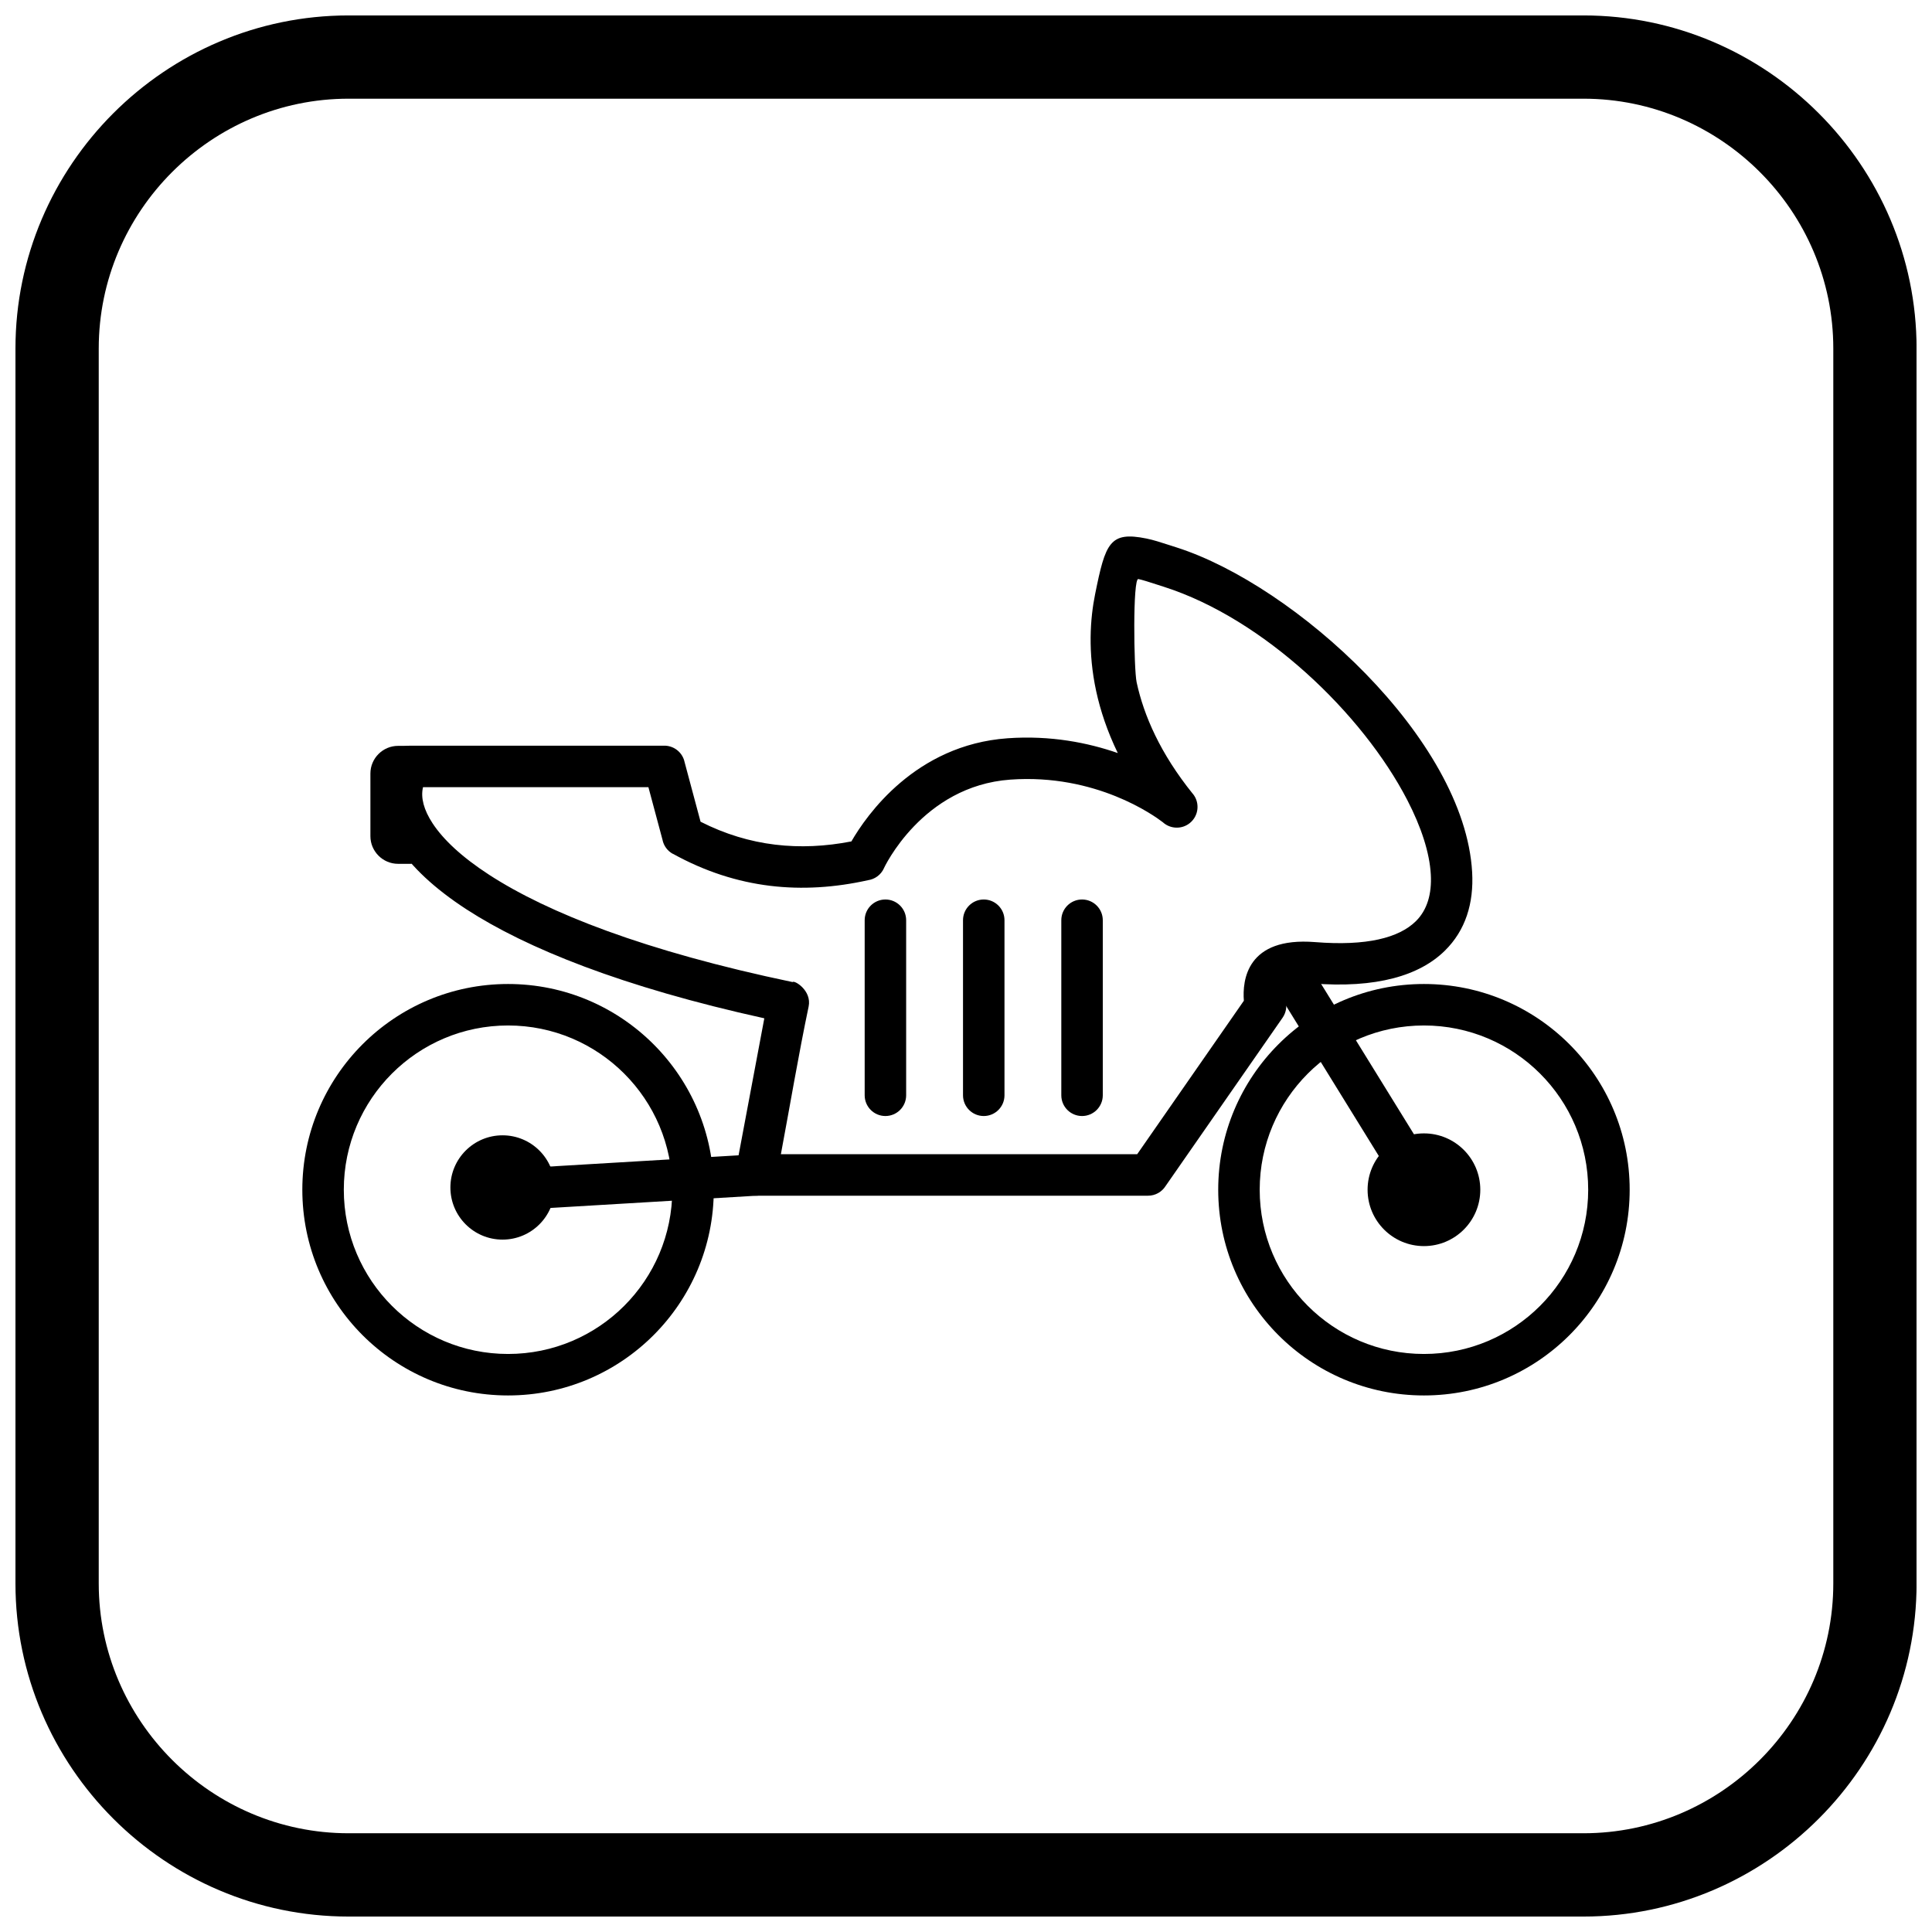
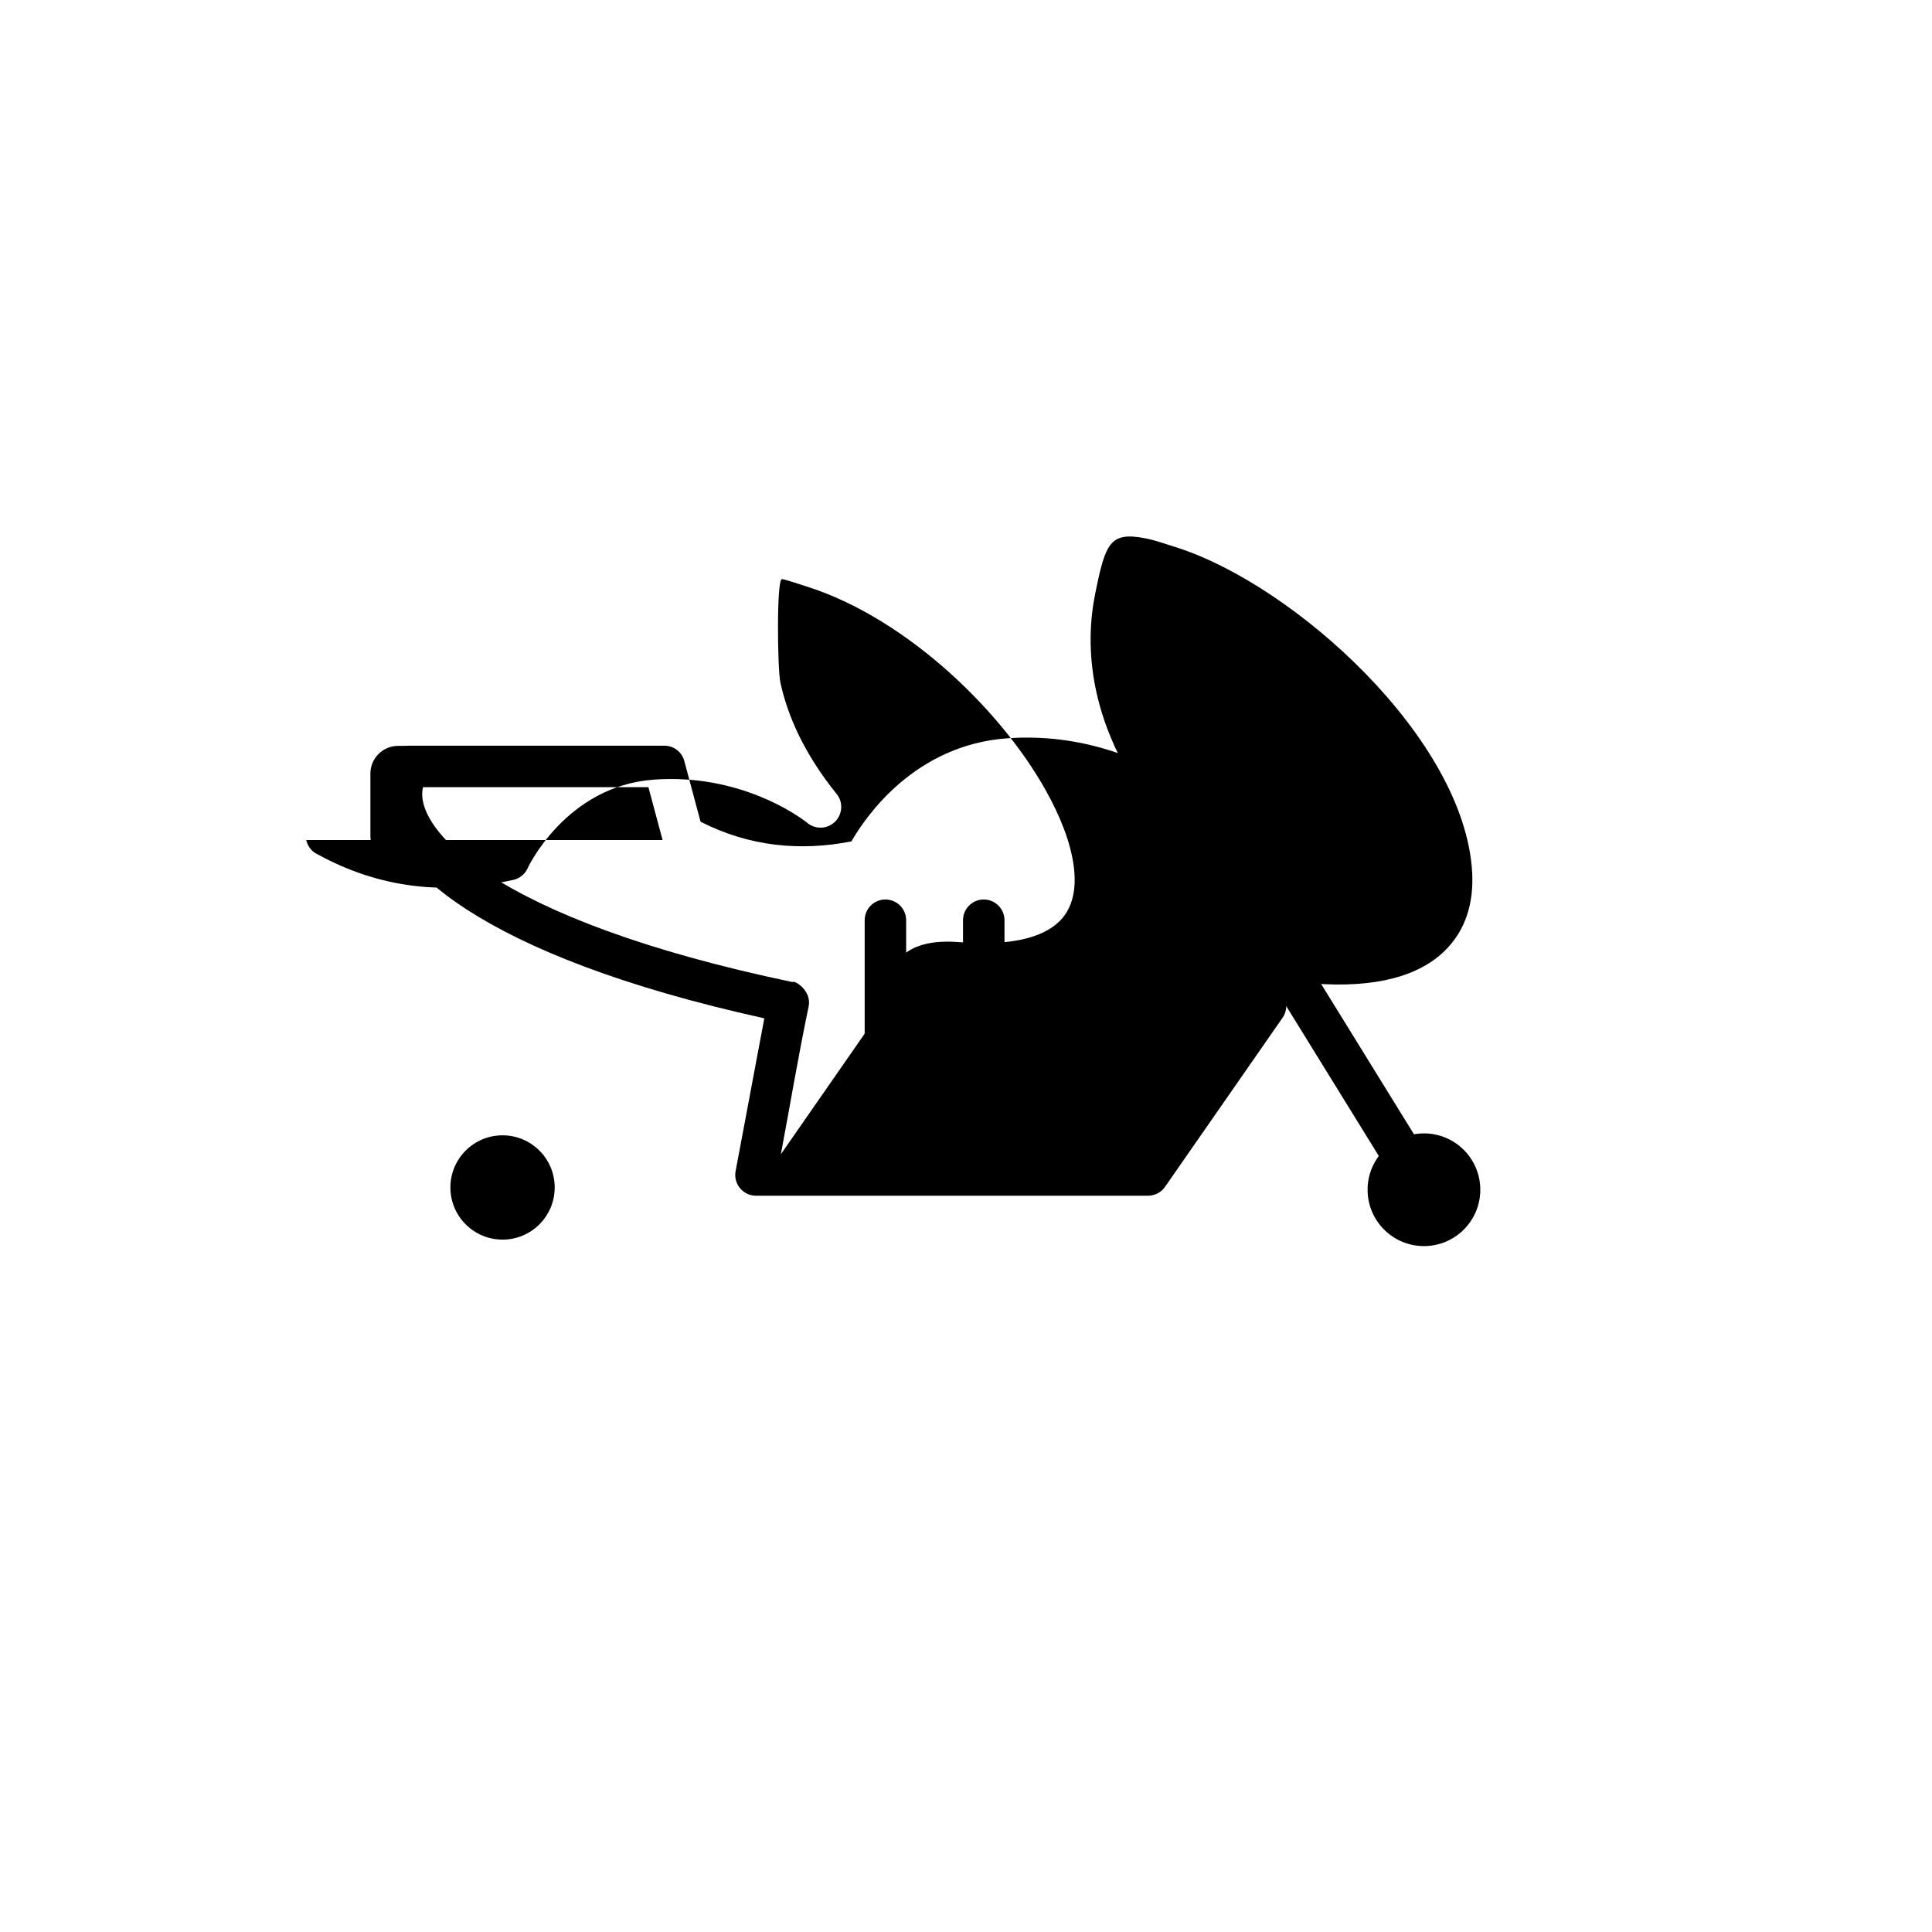
<svg xmlns="http://www.w3.org/2000/svg" width="800px" height="800px" version="1.1" viewBox="144 144 512 512">
  <defs>
    <clipPath id="a">
-       <path d="m148.09 148.09h503.81v503.81h-503.81z" />
-     </clipPath>
+       </clipPath>
  </defs>
-   <path d="m319.59 366.62-3.754-14.008h-59.73c-0.02 0.074-0.035 0.148-0.051 0.219-0.543 2.594 0.227 5.758 2.574 9.34 2.809 4.285 7.688 8.91 15.004 13.66 15.5 10.059 41.262 20.242 80.398 28.426 0.414-0.594 5.16 2.211 4.262 6.492-2.699 12.879-4.918 26.168-7.352 39.133h94.422l28.273-40.676c-0.422-5.379 0.727-16.992 18.871-15.539 13.695 1.098 22.227-1.141 26.691-5.523 3.059-3.004 4.262-7.312 3.981-12.395-0.328-5.844-2.559-12.625-6.234-19.727-11.891-22.98-38.125-48.051-64.406-56.48-0.598-0.191-1.168-0.379-1.711-0.551-2.289-0.742-4.051-1.312-5.152-1.535-1.504-0.305-1.223 23.82-0.453 27.379 1.891 8.742 6.234 18.816 14.902 29.562l0.012-0.008c1.906 2.363 1.535 5.824-0.824 7.731-2.144 1.73-5.191 1.586-7.164-0.223-2.215-1.707-17.688-12.91-40.387-11.289-23.426 1.672-33.5 23.438-33.555 23.555l0.012 0.004c-0.816 1.734-2.426 2.844-4.191 3.098-8.75 1.949-17.398 2.523-25.93 1.488-8.719-1.062-17.32-3.809-25.785-8.496l-0.02 0.02c-1.445-0.801-2.391-2.156-2.711-3.652zm5.762-20.922 4.305 16.066c6.473 3.289 13.059 5.262 19.742 6.074 6.652 0.809 13.402 0.473 20.23-0.855 3.957-6.852 16.93-25.586 41.371-27.332 11.434-0.816 21.379 1.191 29.227 3.918-2.797-5.769-4.617-11.281-5.731-16.418-2.231-10.32-1.594-19.184-0.277-25.707 2.742-13.57 3.852-16.699 13.609-14.727 1.832 0.371 3.797 1.008 6.356 1.836 0.543 0.176 1.113 0.359 1.711 0.551 31.18 10 76.258 50.637 78.238 86.039 0.461 8.203-1.738 15.406-7.242 20.809-6.688 6.57-18.059 10.035-35.234 8.66-7.715-0.617-7.078 3.965-6.949 4.621 0.375 1.488 0.129 3.121-0.816 4.481l-31.004 44.598c-0.973 1.539-2.691 2.562-4.648 2.562h-103.79c-3.465 0.062-6.152-3.07-5.508-6.508l7.609-40.504c-37.676-8.305-63.082-18.594-78.879-28.844-8.695-5.644-14.637-11.367-18.227-16.84-4.047-6.172-5.254-12.172-4.121-17.586 0.445-2.133 1.258-4.148 2.402-6.019 0.918-1.758 2.758-2.961 4.879-2.961h67.344c2.469-0.047 4.742 1.582 5.41 4.074l-0.008 0.004z" />
-   <path d="m278.32 453.82c-3.023 0.176-5.332 2.773-5.152 5.797 0.176 3.023 2.773 5.332 5.797 5.152l65.703-3.906c3.023-0.176 5.332-2.773 5.152-5.797-0.176-3.023-2.773-5.332-5.797-5.152z" />
-   <path d="m278.64 404.77c15.055 0 28.684 6.102 38.551 15.969 9.867 9.867 15.969 23.496 15.969 38.551 0 15.055-6.102 28.684-15.969 38.551-9.867 9.867-23.496 15.969-38.551 15.969-15.055 0-28.684-6.102-38.551-15.969s-15.969-23.496-15.969-38.551c0-15.055 6.102-28.684 15.969-38.551 9.867-9.867 23.496-15.969 38.551-15.969zm30.777 23.742c-7.875-7.875-18.758-12.75-30.777-12.75s-22.902 4.871-30.777 12.75c-7.875 7.875-12.75 18.758-12.75 30.777s4.871 22.902 12.75 30.777c7.875 7.875 18.758 12.75 30.777 12.75s22.902-4.871 30.777-12.75c7.875-7.875 12.75-18.758 12.75-30.777s-4.871-22.902-12.75-30.777z" />
+   <path d="m319.59 366.62-3.754-14.008h-59.73c-0.02 0.074-0.035 0.148-0.051 0.219-0.543 2.594 0.227 5.758 2.574 9.34 2.809 4.285 7.688 8.91 15.004 13.66 15.5 10.059 41.262 20.242 80.398 28.426 0.414-0.594 5.16 2.211 4.262 6.492-2.699 12.879-4.918 26.168-7.352 39.133l28.273-40.676c-0.422-5.379 0.727-16.992 18.871-15.539 13.695 1.098 22.227-1.141 26.691-5.523 3.059-3.004 4.262-7.312 3.981-12.395-0.328-5.844-2.559-12.625-6.234-19.727-11.891-22.98-38.125-48.051-64.406-56.48-0.598-0.191-1.168-0.379-1.711-0.551-2.289-0.742-4.051-1.312-5.152-1.535-1.504-0.305-1.223 23.82-0.453 27.379 1.891 8.742 6.234 18.816 14.902 29.562l0.012-0.008c1.906 2.363 1.535 5.824-0.824 7.731-2.144 1.73-5.191 1.586-7.164-0.223-2.215-1.707-17.688-12.91-40.387-11.289-23.426 1.672-33.5 23.438-33.555 23.555l0.012 0.004c-0.816 1.734-2.426 2.844-4.191 3.098-8.75 1.949-17.398 2.523-25.93 1.488-8.719-1.062-17.32-3.809-25.785-8.496l-0.02 0.02c-1.445-0.801-2.391-2.156-2.711-3.652zm5.762-20.922 4.305 16.066c6.473 3.289 13.059 5.262 19.742 6.074 6.652 0.809 13.402 0.473 20.23-0.855 3.957-6.852 16.93-25.586 41.371-27.332 11.434-0.816 21.379 1.191 29.227 3.918-2.797-5.769-4.617-11.281-5.731-16.418-2.231-10.32-1.594-19.184-0.277-25.707 2.742-13.57 3.852-16.699 13.609-14.727 1.832 0.371 3.797 1.008 6.356 1.836 0.543 0.176 1.113 0.359 1.711 0.551 31.18 10 76.258 50.637 78.238 86.039 0.461 8.203-1.738 15.406-7.242 20.809-6.688 6.57-18.059 10.035-35.234 8.66-7.715-0.617-7.078 3.965-6.949 4.621 0.375 1.488 0.129 3.121-0.816 4.481l-31.004 44.598c-0.973 1.539-2.691 2.562-4.648 2.562h-103.79c-3.465 0.062-6.152-3.07-5.508-6.508l7.609-40.504c-37.676-8.305-63.082-18.594-78.879-28.844-8.695-5.644-14.637-11.367-18.227-16.84-4.047-6.172-5.254-12.172-4.121-17.586 0.445-2.133 1.258-4.148 2.402-6.019 0.918-1.758 2.758-2.961 4.879-2.961h67.344c2.469-0.047 4.742 1.582 5.41 4.074l-0.008 0.004z" />
  <path d="m491.27 400.15c-1.59-2.574-4.961-3.371-7.535-1.781s-3.371 4.961-1.781 7.535l34.742 56.266c1.59 2.574 4.961 3.371 7.535 1.781s3.371-4.961 1.781-7.535z" />
-   <path d="m521.36 404.77c15.055 0 28.684 6.102 38.551 15.969 9.867 9.867 15.969 23.496 15.969 38.551 0 15.055-6.102 28.684-15.969 38.551s-23.496 15.969-38.551 15.969c-15.055 0-28.684-6.102-38.551-15.969-9.867-9.867-15.969-23.496-15.969-38.551 0-15.055 6.102-28.684 15.969-38.551 9.867-9.867 23.496-15.969 38.551-15.969zm30.777 23.742c-7.875-7.875-18.758-12.75-30.777-12.75s-22.902 4.871-30.777 12.75c-7.875 7.875-12.75 18.758-12.75 30.777s4.871 22.902 12.75 30.777c7.875 7.875 18.758 12.75 30.777 12.75s22.902-4.871 30.777-12.75c7.875-7.875 12.75-18.758 12.75-30.777s-4.871-22.902-12.75-30.777z" />
-   <path d="m436.25 387.87c0-3.035-2.461-5.496-5.496-5.496s-5.496 2.461-5.496 5.496v46.391c0 3.035 2.461 5.496 5.496 5.496s5.496-2.461 5.496-5.496z" />
  <path d="m410.2 387.87c0-3.035-2.461-5.496-5.496-5.496-3.035 0-5.496 2.461-5.496 5.496v46.391c0 3.035 2.461 5.496 5.496 5.496 3.035 0 5.496-2.461 5.496-5.496z" />
  <path d="m384.14 387.87c0-3.035-2.461-5.496-5.496-5.496-3.035 0-5.496 2.461-5.496 5.496v46.391c0 3.035 2.461 5.496 5.496 5.496 3.035 0 5.496-2.461 5.496-5.496z" />
  <path d="m277.18 444.87c7.633 0 13.82 6.188 13.82 13.82 0 7.633-6.188 13.82-13.82 13.82-7.633 0-13.82-6.188-13.82-13.82 0-7.633 6.188-13.82 13.82-13.82z" fill-rule="evenodd" />
  <path d="m521.36 444.36c8.246 0 14.934 6.684 14.934 14.934 0 8.246-6.688 14.934-14.934 14.934-8.246 0-14.934-6.688-14.934-14.934 0-8.246 6.688-14.934 14.934-14.934z" fill-rule="evenodd" />
  <path d="m249.49 341.66h3.609v31.262h-3.609c-4.031 0-7.328-3.297-7.328-7.328v-16.605c0-4.031 3.297-7.328 7.328-7.328z" fill-rule="evenodd" />
  <g clip-path="url(#a)">
    <path d="m236.37 148.09h327.27c48.551 0 88.273 39.723 88.273 88.273v327.27c0 48.551-39.723 88.273-88.273 88.273h-327.27c-48.551 0-88.273-39.723-88.273-88.273v-327.27c0-48.551 39.723-88.273 88.273-88.273zm0 22.066h327.27c36.414 0 66.203 29.793 66.203 66.203v327.27c0 36.414-29.793 66.203-66.203 66.203h-327.27c-36.414 0-66.203-29.793-66.203-66.203v-327.27c0-36.414 29.793-66.203 66.203-66.203z" fill-rule="evenodd" />
  </g>
</svg>